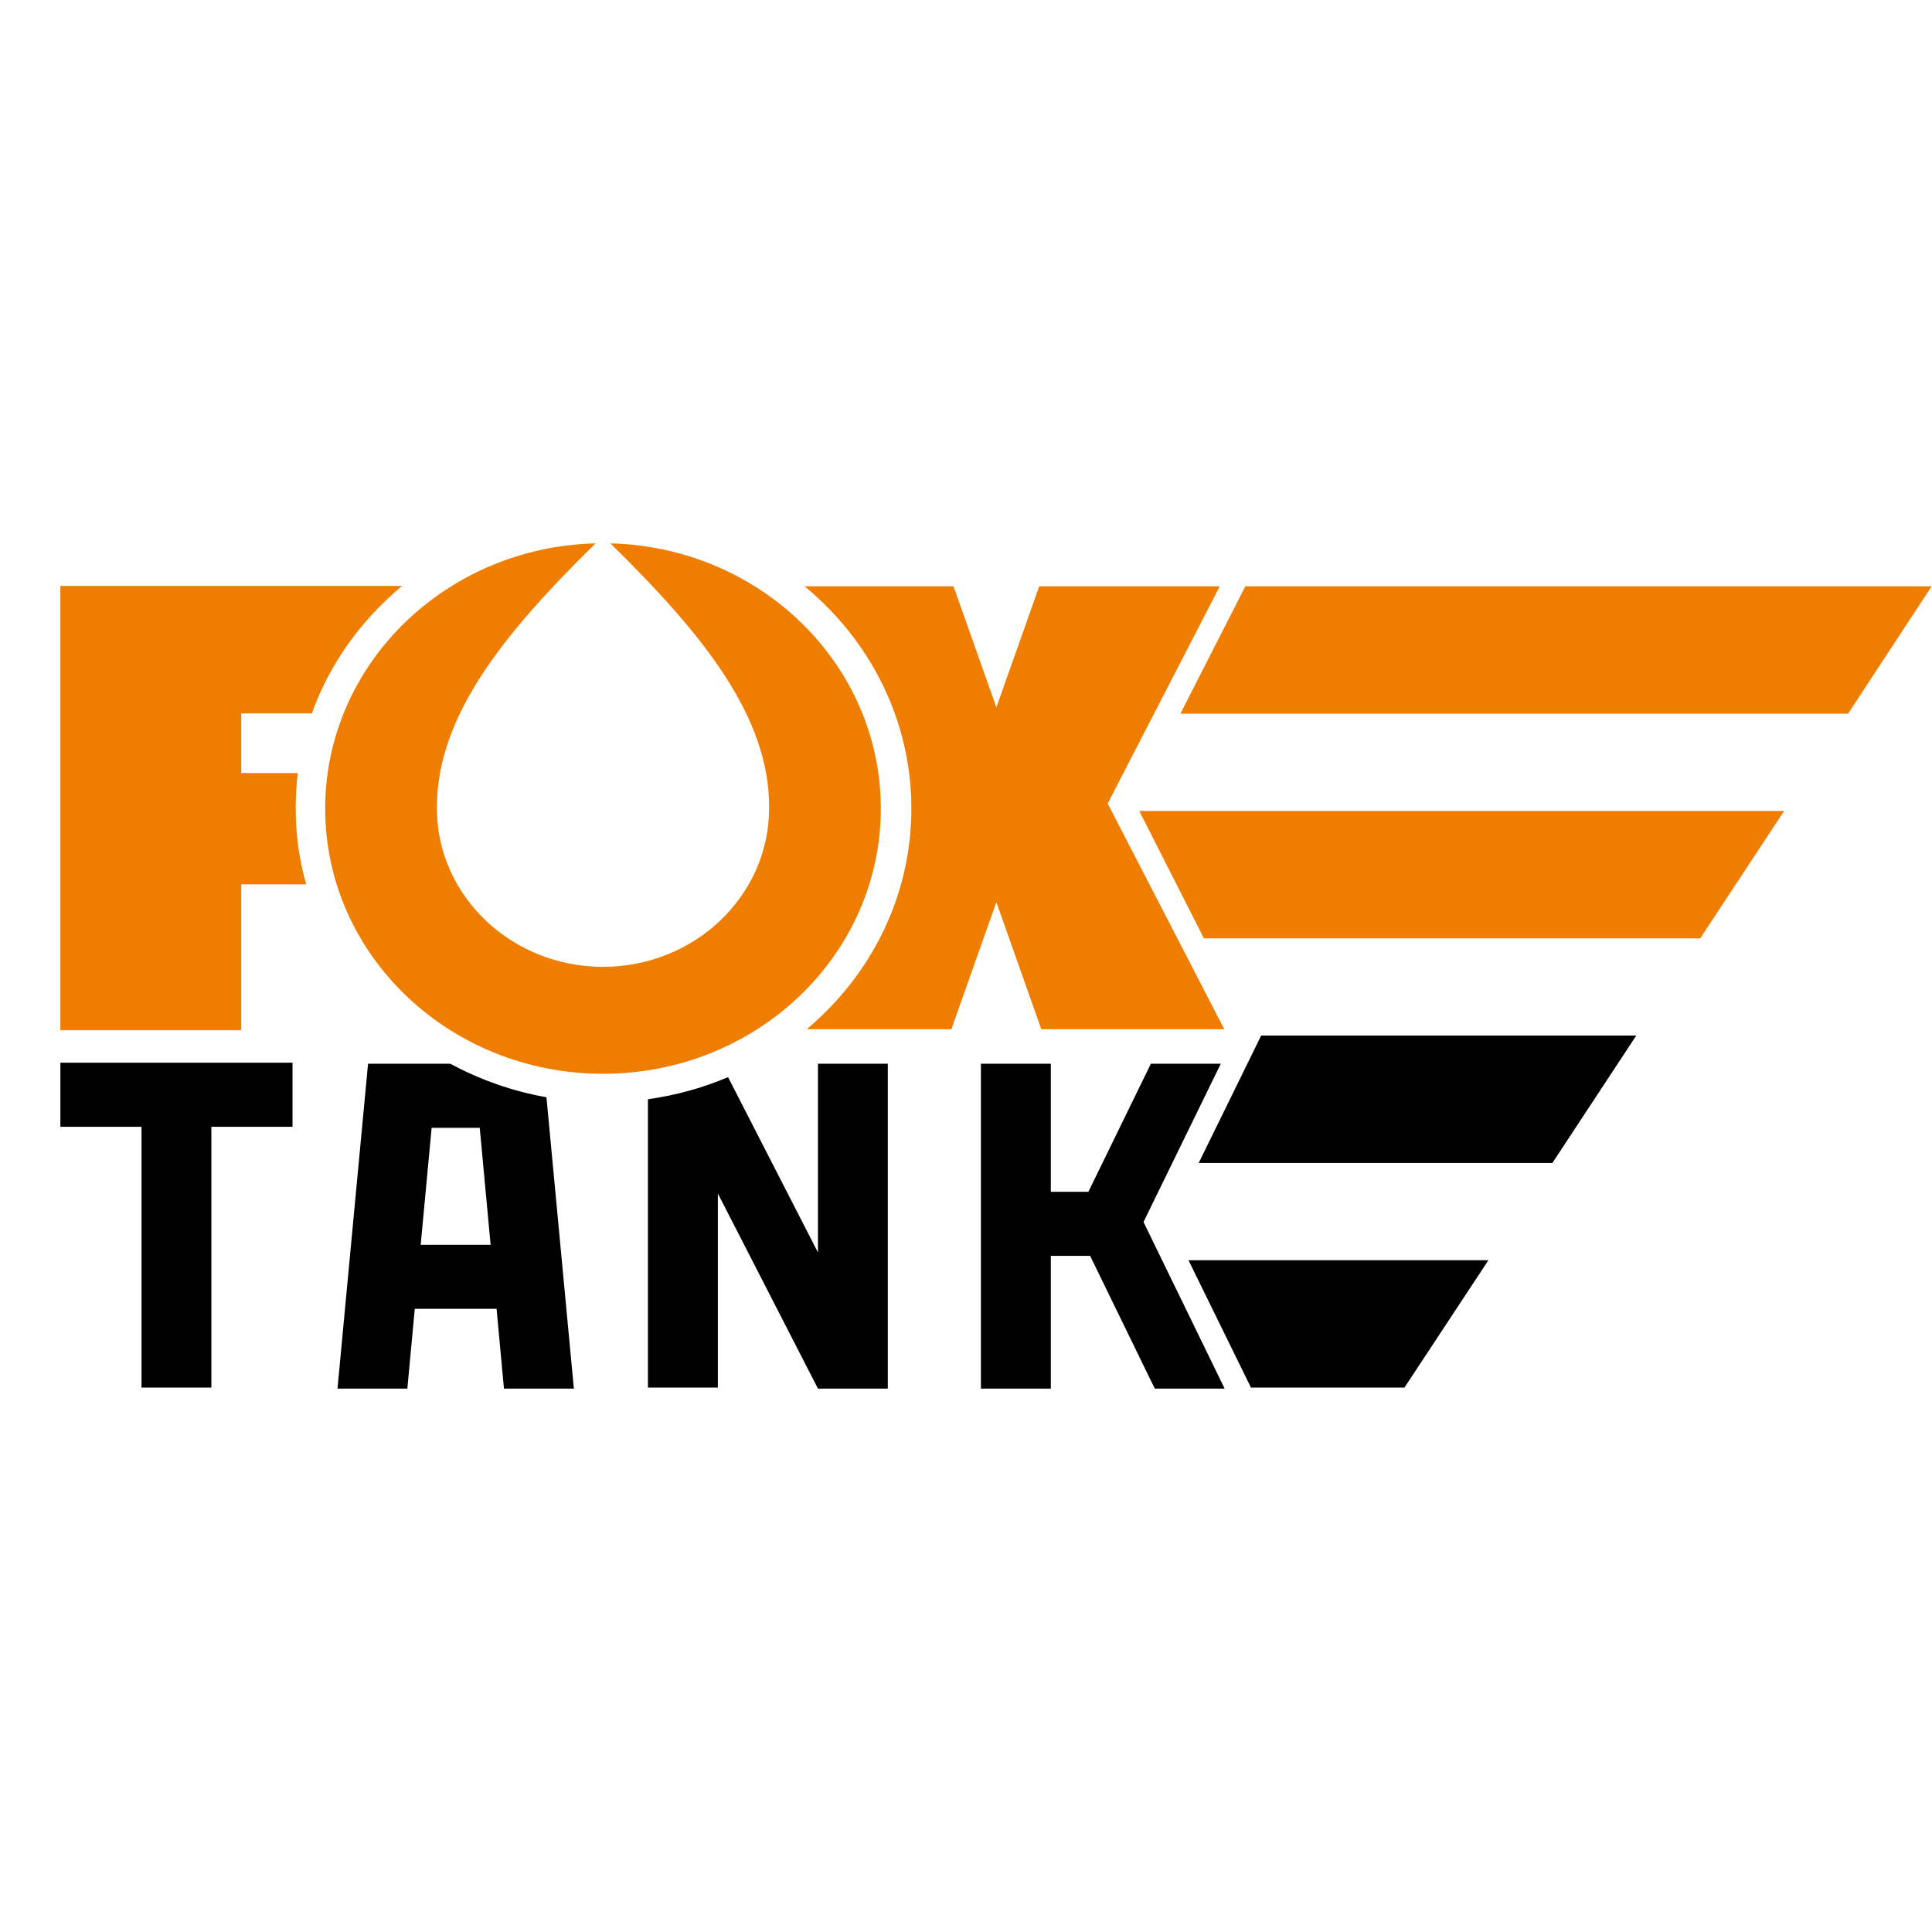
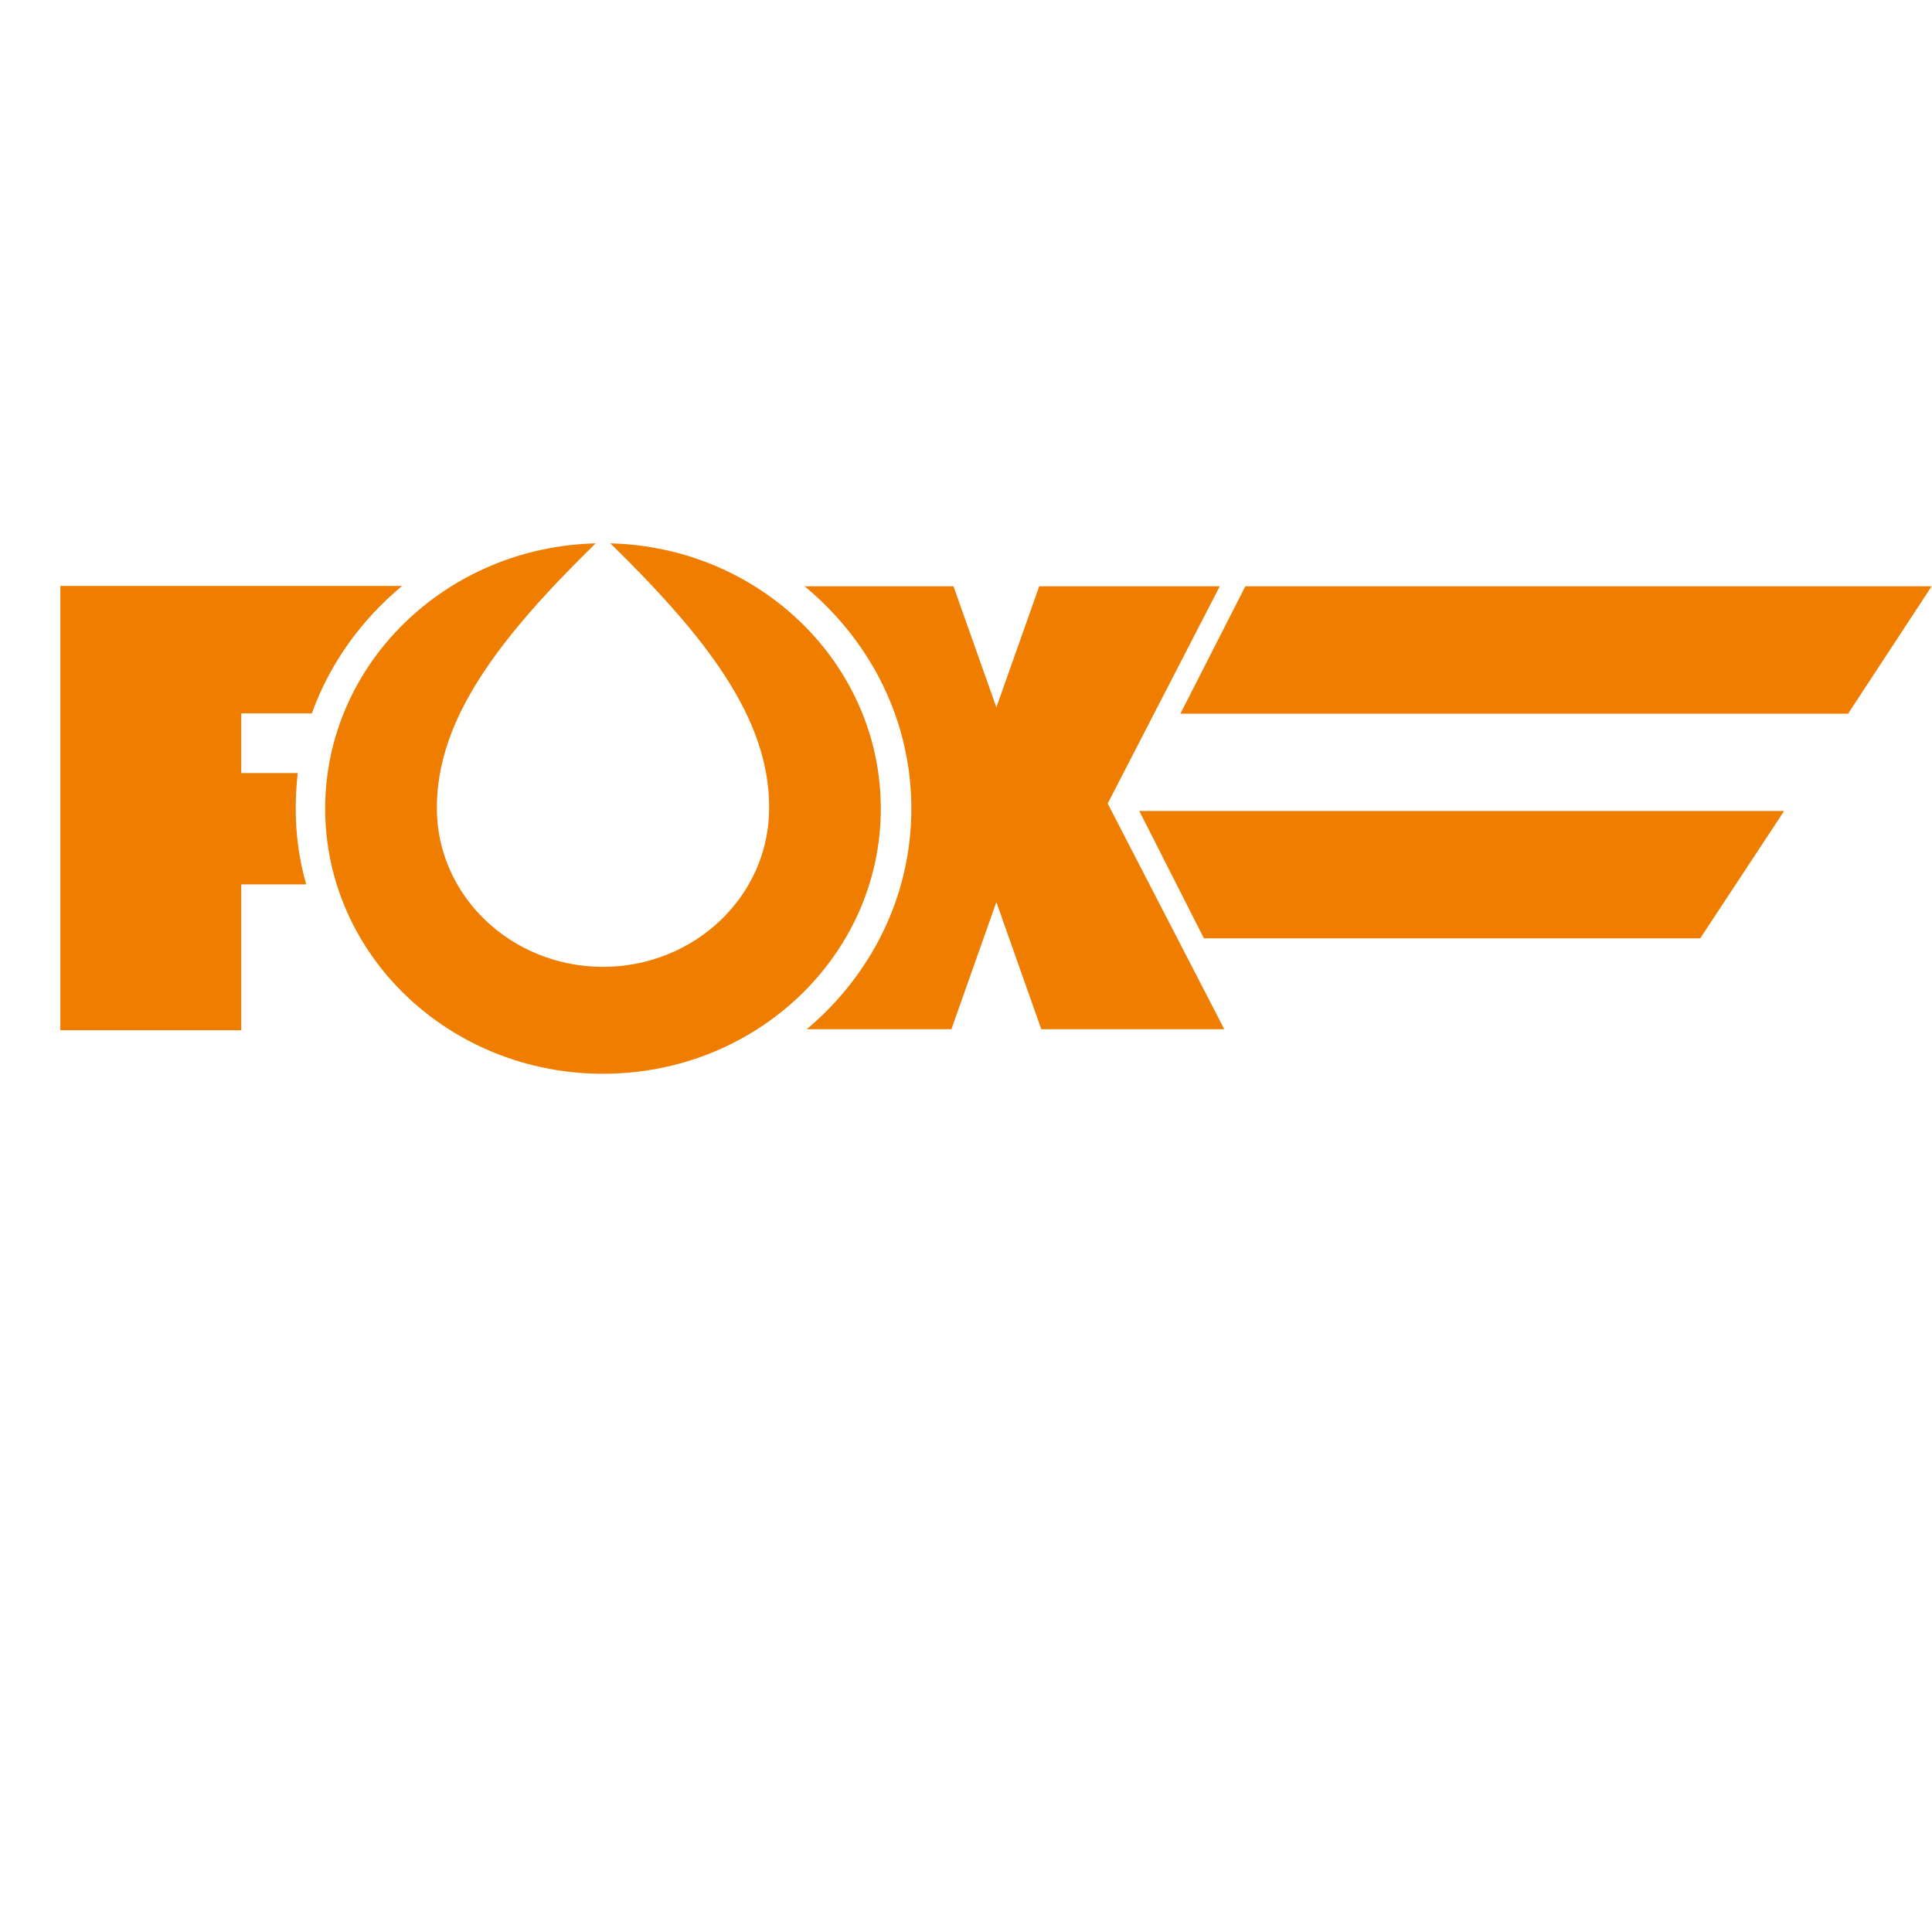
<svg xmlns="http://www.w3.org/2000/svg" width="32" height="32" viewBox="0 0 32 32" fill="none">
  <g clip-path="url(#clip0_2199_14)">
-     <path fill-rule="evenodd" clip-rule="evenodd" d="M3.996 11.821V12.804H4.932C4.909 12.998 4.898 13.193 4.898 13.393C4.898 13.826 4.956 14.248 5.072 14.648H3.996V17.064H1V14.648V12.799V11.821V9.739V9.705H6.66C5.985 10.266 5.462 10.988 5.165 11.816H3.996V11.821ZM20.278 17.047H17.247L16.503 14.942L15.758 17.047H13.362C14.426 16.153 15.095 14.848 15.095 13.393C15.095 11.921 14.409 10.605 13.327 9.711H15.793L16.503 11.716L17.213 9.711H20.203L18.347 13.309L20.278 17.047ZM10.11 9C12.594 9.061 14.589 11.005 14.589 13.393C14.589 15.819 12.53 17.785 9.988 17.785C7.445 17.785 5.386 15.819 5.386 13.393C5.386 11.005 7.381 9.061 9.865 9C8.289 10.544 7.236 11.893 7.236 13.376C7.236 13.382 7.236 13.387 7.236 13.387C7.236 14.837 8.469 16.014 9.988 16.014C11.506 16.014 12.739 14.837 12.739 13.387C12.739 13.382 12.739 13.376 12.739 13.376C12.745 11.893 11.686 10.544 10.11 9ZM28.161 15.542H19.941L18.87 13.432H29.551L28.161 15.542ZM30.61 11.821H19.551L20.627 9.711H31.994L30.61 11.821Z" fill="#EF7D00" />
-     <path fill-rule="evenodd" clip-rule="evenodd" d="M25.712 19.263H19.854L20.889 17.152H27.102L25.712 19.263ZM6.87 21.678H8.225L8.347 23H9.505L9.051 18.174C8.481 18.074 7.946 17.88 7.457 17.619H6.096L5.59 23H6.747L6.87 21.678ZM7.946 18.68L8.126 20.618H6.968L7.149 18.68H7.946ZM1 18.663H2.344V22.983H3.501V18.663H4.845V17.602H3.507H3.472H3.414H3.356H3.298H3.24H3.181H3.123H3.065H3.007H2.949H2.891H2.832H2.774H2.716H2.658H2.6H2.542H2.483H2.425H2.39H1V18.663ZM18.94 20.24L20.22 17.619H19.062L18.027 19.74H17.405V17.619H16.247V23H17.405V20.801H18.056L19.127 23H20.284L18.94 20.24ZM13.548 23H14.705V17.619H13.548V20.745L12.059 17.841C11.64 18.019 11.198 18.141 10.732 18.207V22.983H11.89V19.768L13.548 23ZM23.262 22.983H20.72L19.685 20.873H24.653L23.262 22.983Z" fill="black" />
+     <path fill-rule="evenodd" clip-rule="evenodd" d="M3.996 11.821V12.804H4.932C4.909 12.998 4.898 13.193 4.898 13.393C4.898 13.826 4.956 14.248 5.072 14.648H3.996V17.064H1V14.648V12.799V11.821V9.705H6.66C5.985 10.266 5.462 10.988 5.165 11.816H3.996V11.821ZM20.278 17.047H17.247L16.503 14.942L15.758 17.047H13.362C14.426 16.153 15.095 14.848 15.095 13.393C15.095 11.921 14.409 10.605 13.327 9.711H15.793L16.503 11.716L17.213 9.711H20.203L18.347 13.309L20.278 17.047ZM10.11 9C12.594 9.061 14.589 11.005 14.589 13.393C14.589 15.819 12.53 17.785 9.988 17.785C7.445 17.785 5.386 15.819 5.386 13.393C5.386 11.005 7.381 9.061 9.865 9C8.289 10.544 7.236 11.893 7.236 13.376C7.236 13.382 7.236 13.387 7.236 13.387C7.236 14.837 8.469 16.014 9.988 16.014C11.506 16.014 12.739 14.837 12.739 13.387C12.739 13.382 12.739 13.376 12.739 13.376C12.745 11.893 11.686 10.544 10.11 9ZM28.161 15.542H19.941L18.87 13.432H29.551L28.161 15.542ZM30.61 11.821H19.551L20.627 9.711H31.994L30.61 11.821Z" fill="#EF7D00" />
  </g>
  <defs>
    <clipPath id="clip0_2199_14">
      <rect width="31" height="14" fill="white" transform="translate(1 9)" />
    </clipPath>
  </defs>
</svg>